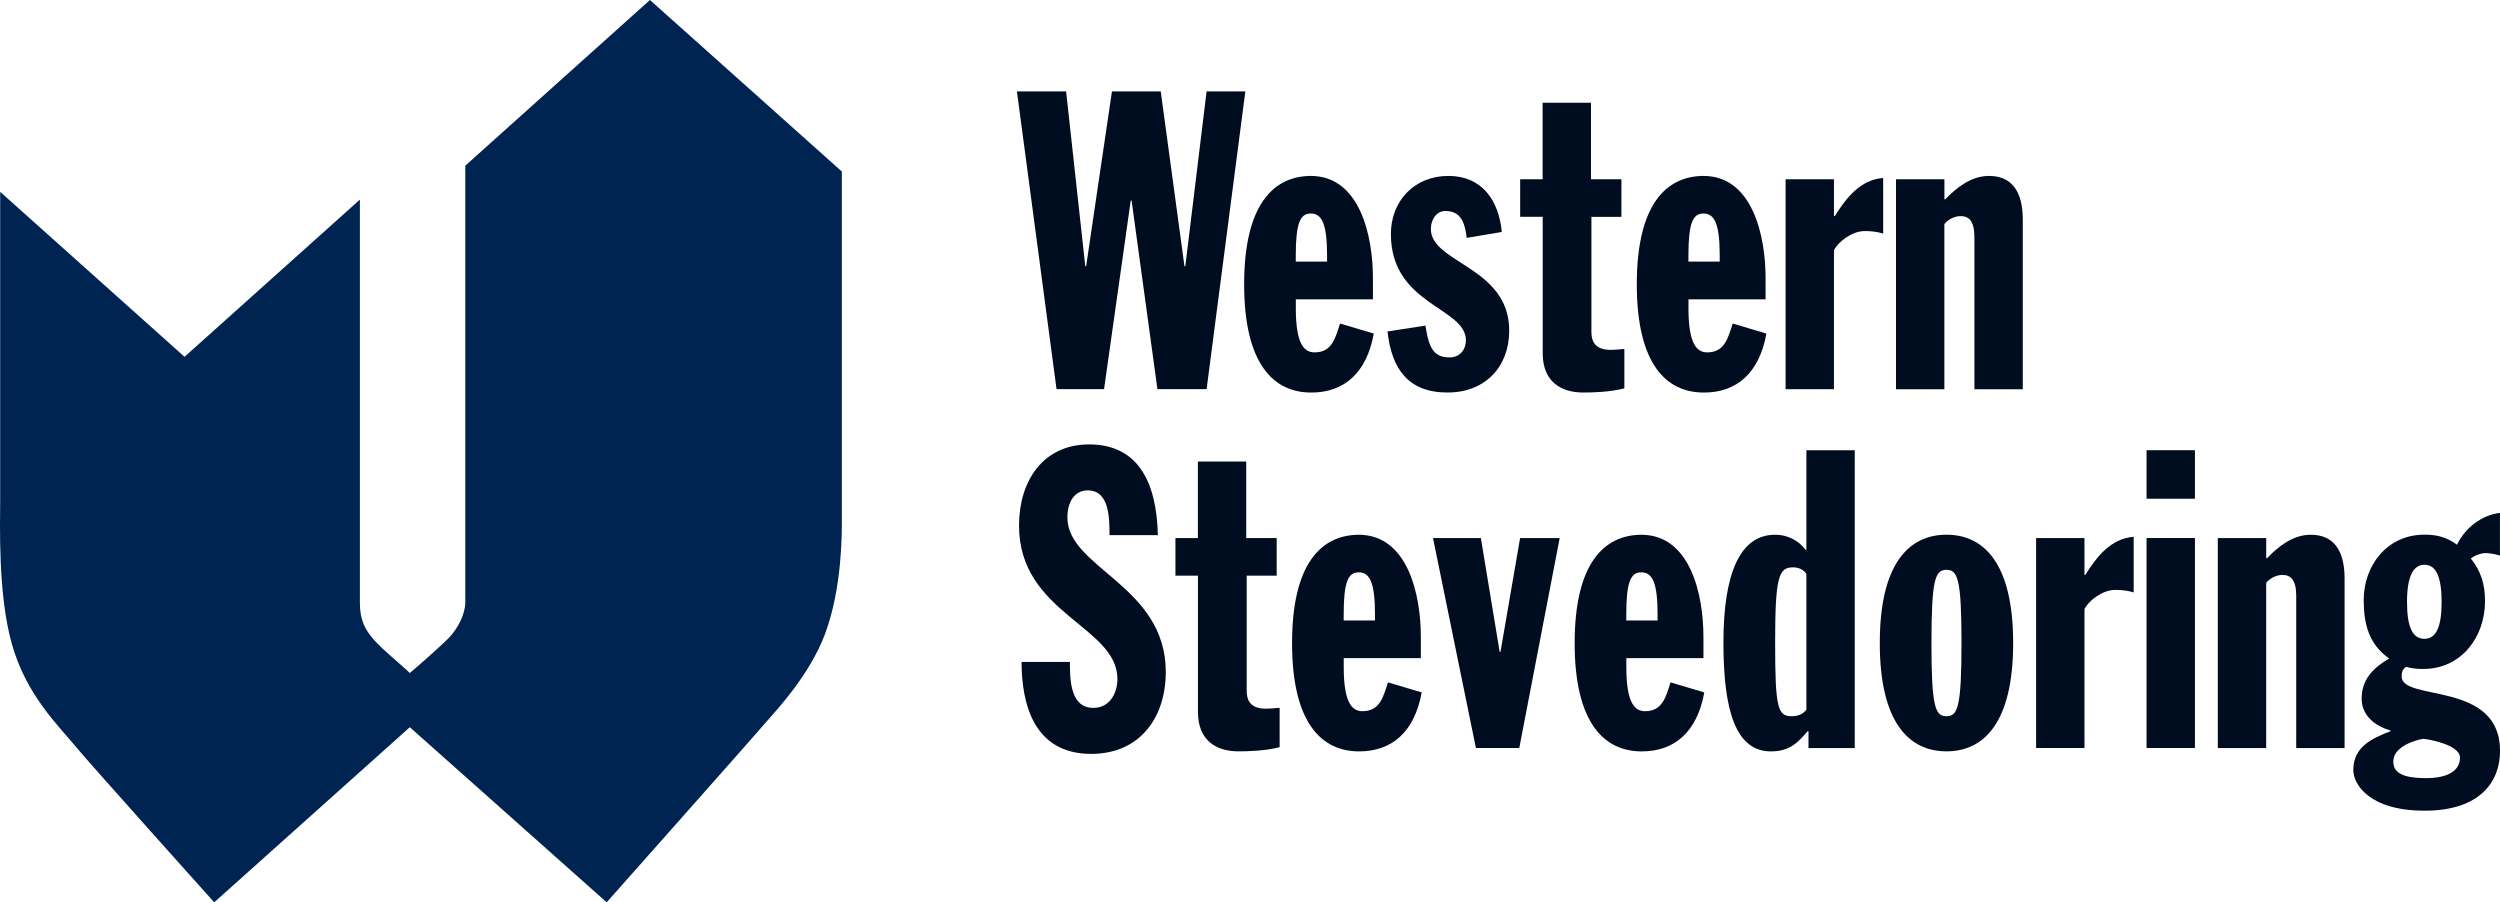
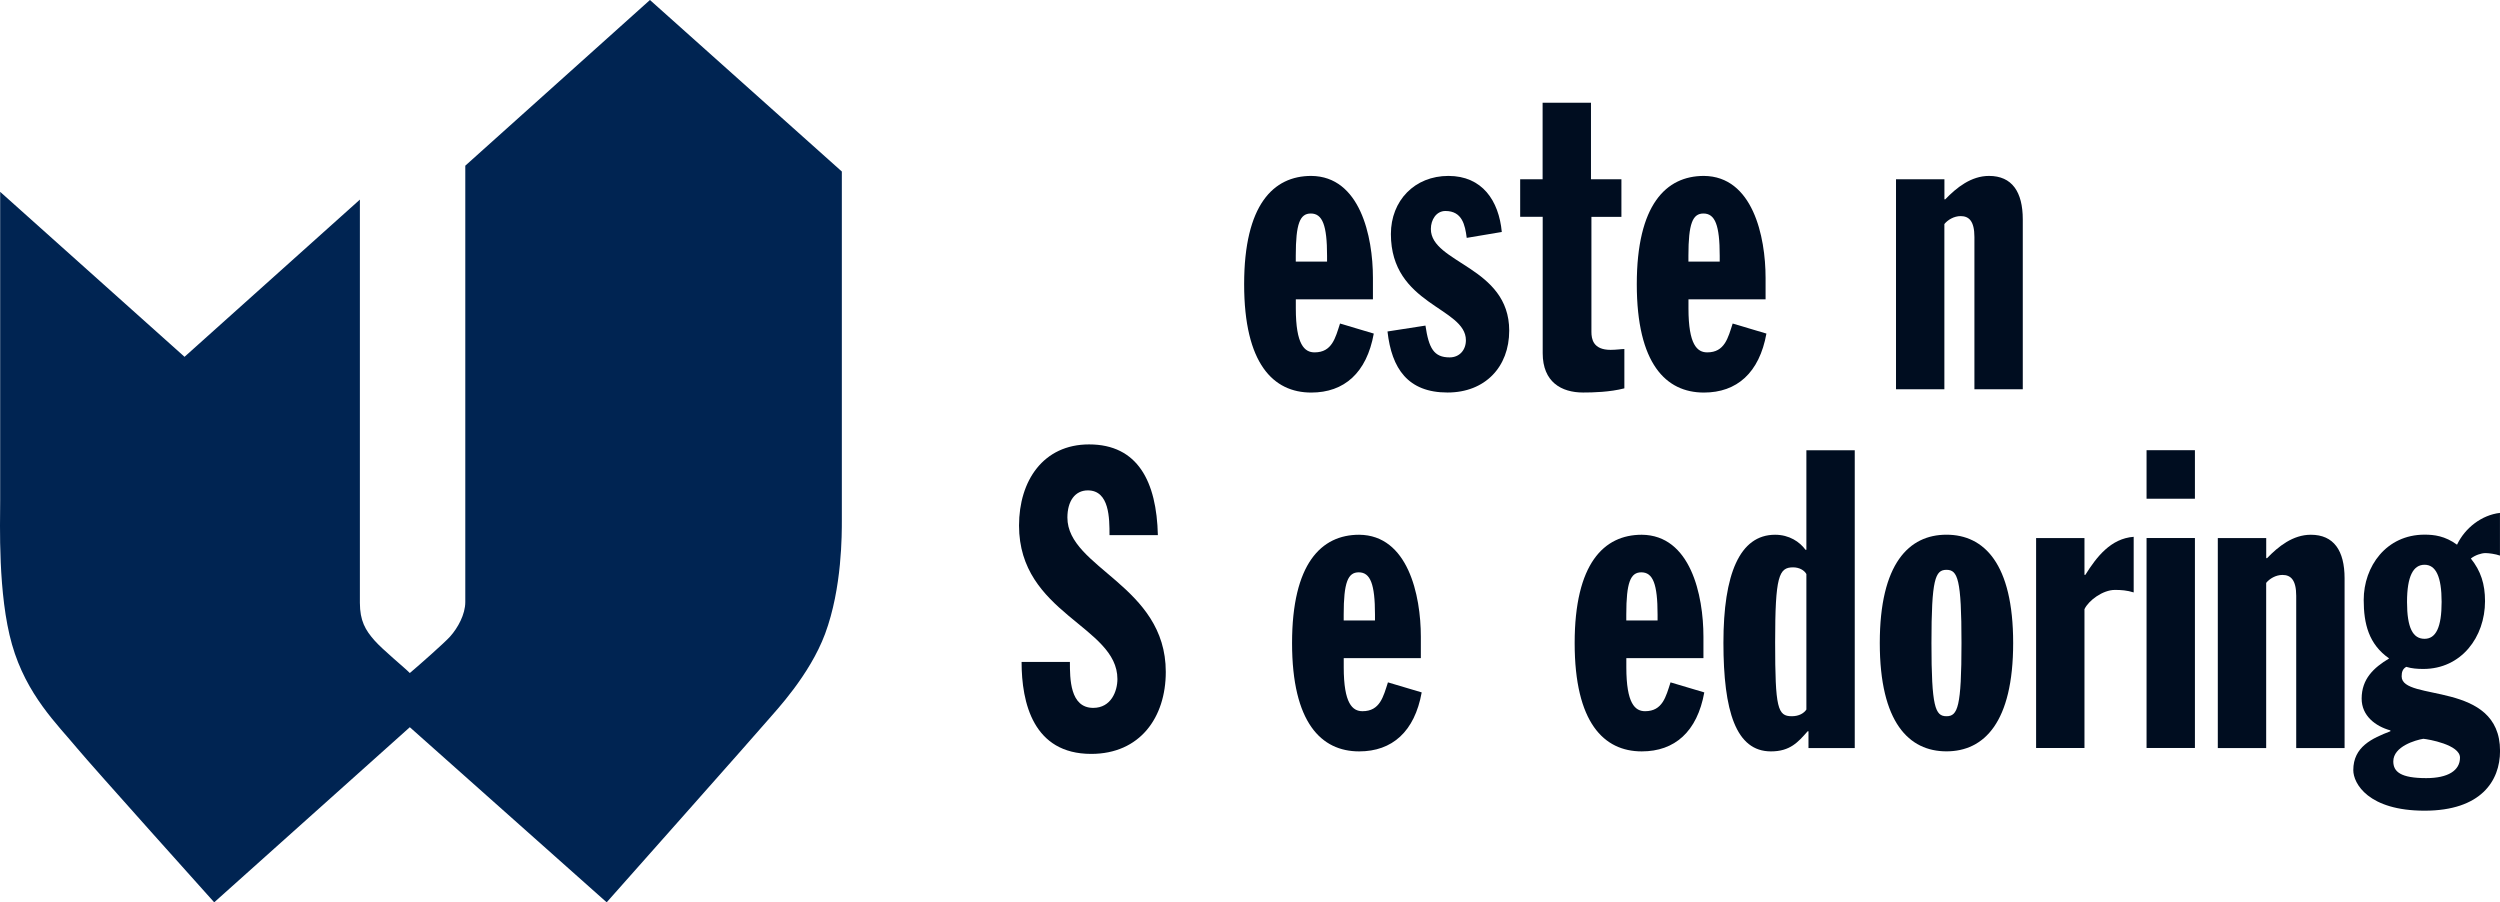
<svg xmlns="http://www.w3.org/2000/svg" width="338" height="122" viewBox="0 0 338 122" fill="none">
  <g clip-path="url(#clip0_202_196)">
    <path d="M62.907 22.401L87.872 0L113.817 23.19V70.333C113.817 72.122 113.865 79.49 111.545 85.712C109.448 91.327 104.83 96.16 103.984 97.167C102.637 98.768 82.022 121.994 82.022 121.994L55.407 98.319L28.96 121.994C28.96 121.994 12.311 103.437 10.443 101.182C7.778 97.961 3.572 93.977 1.62 87.125C-0.302 80.387 0.018 70.769 0.024 67.707C0.024 65.512 0.024 25.937 0.024 25.937L24.948 48.241L48.656 26.986C48.656 26.986 48.65 80.406 48.656 81.497C48.662 83.935 49.394 85.19 50.645 86.603C51.763 87.871 54.736 90.296 55.407 90.994C56.64 89.957 60.115 86.888 60.852 86.063C61.91 84.881 62.907 83.062 62.907 81.394V22.401Z" fill="#002452" />
-     <path d="M137.489 12.353H144.137L146.73 35.991H146.845L150.338 12.353H156.931L160.14 35.991H160.255L163.132 12.353H168.371L163.132 52.613H156.484L152.991 27.113H152.876L149.268 52.613H142.844L137.489 12.353Z" fill="#000D20" />
    <path d="M175.195 40.461V41.704C175.195 46.622 176.379 47.641 177.733 47.641C180.102 47.641 180.549 45.664 181.172 43.741L185.734 45.1C184.78 50.412 181.734 53.074 177.28 53.074C172.149 53.074 168.208 49.175 168.208 38.429C168.208 27.683 172.155 23.784 177.28 23.784C183.873 23.838 185.62 31.928 185.62 37.58V40.467H175.195V40.461ZM179.419 35.373V34.578C179.419 30.448 178.796 28.866 177.219 28.866C175.757 28.866 175.189 30.224 175.189 34.578V35.373H179.413H179.419Z" fill="#000D20" />
    <path d="M198.299 32.146C198.075 30.394 197.676 28.526 195.422 28.526C194.183 28.526 193.452 29.715 193.452 30.958C193.452 35.597 204.046 36.046 204.046 44.699C204.046 49.617 200.777 53.068 195.706 53.068C190.352 53.068 188.152 49.842 187.59 44.815L192.721 44.02C193.174 47.077 193.851 48.32 195.99 48.32C197.344 48.32 198.19 47.301 198.19 46.003C198.19 41.534 188.049 41.255 188.049 31.643C188.049 27.119 191.264 23.784 195.827 23.784C200.39 23.784 202.644 27.119 203.043 31.364L198.311 32.159L198.299 32.146Z" fill="#000D20" />
    <path d="M205.515 24.233H208.561V13.887H215.1V24.233H219.215V29.32H215.16V44.869C215.16 45.827 215.384 47.301 217.753 47.301C218.538 47.301 219.215 47.186 219.614 47.186V52.504C217.644 53.013 215.39 53.068 214.036 53.068C211.105 53.068 208.573 51.655 208.573 47.75V29.314H205.527V24.227L205.515 24.233Z" fill="#000D20" />
    <path d="M228.281 40.461V41.704C228.281 46.622 229.465 47.641 230.819 47.641C233.188 47.641 233.635 45.664 234.258 43.741L238.82 45.1C237.865 50.412 234.82 53.074 230.366 53.074C225.235 53.074 221.294 49.175 221.294 38.429C221.294 27.683 225.241 23.784 230.366 23.784C236.959 23.838 238.706 31.928 238.706 37.58V40.467H228.281V40.461ZM232.505 35.373V34.578C232.505 30.448 231.882 28.866 230.305 28.866C228.843 28.866 228.274 30.224 228.274 34.578V35.373H232.499H232.505Z" fill="#000D20" />
-     <path d="M241.413 24.233H247.952V29.211H248.067C249.59 26.78 251.506 24.293 254.606 24.063V31.582C253.705 31.297 252.914 31.243 252.068 31.243C250.436 31.243 248.52 32.656 247.952 33.844V52.619H241.413V24.233Z" fill="#000D20" />
    <path d="M256.346 24.233H262.886V26.949H263C264.523 25.367 266.493 23.784 268.917 23.784C272.017 23.784 273.48 25.931 273.48 29.666V52.625H266.941V32.043C266.941 29.897 266.209 29.217 265.079 29.217C264.179 29.217 263.333 29.727 262.879 30.291V52.625H256.34V24.239L256.346 24.233Z" fill="#000D20" />
    <path d="M144.651 89.484C144.651 91.746 144.651 95.706 147.806 95.706C150.229 95.706 151.075 93.444 151.075 91.806C151.075 84.626 137.773 82.983 137.773 71.055C137.773 65.002 141.043 60.084 147.243 60.084C153.837 60.084 156.375 65.118 156.544 72.352H150.005C150.005 70.09 150.005 66.3 147.074 66.3C145.328 66.3 144.312 67.768 144.312 69.975C144.312 76.816 157.614 79.138 157.614 90.842C157.614 97.003 154.121 101.927 147.527 101.927C139.695 101.927 138.118 95.026 138.118 89.49H144.657L144.651 89.484Z" fill="#000D20" />
-     <path d="M158.907 72.746H161.953V62.401H168.492V72.746H172.608V77.834H168.553V93.383C168.553 94.341 168.776 95.815 171.145 95.815C171.937 95.815 172.608 95.7 173.007 95.7V101.018C171.037 101.527 168.782 101.582 167.429 101.582C164.498 101.582 161.965 100.169 161.965 96.263V77.828H158.919V72.74L158.907 72.746Z" fill="#000D20" />
    <path d="M181.673 88.974V90.217C181.673 95.135 182.858 96.154 184.211 96.154C186.58 96.154 187.028 94.177 187.65 92.255L192.213 93.613C191.258 98.926 188.212 101.588 183.758 101.588C178.627 101.588 174.687 97.689 174.687 86.943C174.687 76.197 178.633 72.298 183.758 72.298C190.352 72.352 192.098 80.442 192.098 86.094V88.98H181.673V88.974ZM185.898 83.886V83.092C185.898 78.962 185.275 77.379 183.698 77.379C182.235 77.379 181.667 78.738 181.667 83.092V83.886H185.892H185.898Z" fill="#000D20" />
-     <path d="M193.736 72.746H200.215L202.753 88.125H202.868L205.515 72.746H210.869L205.406 101.133H199.544L193.742 72.746H193.736Z" fill="#000D20" />
    <path d="M219.88 88.974V90.217C219.88 95.135 221.065 96.154 222.418 96.154C224.787 96.154 225.235 94.177 225.857 92.255L230.42 93.613C229.465 98.926 226.419 101.588 221.965 101.588C216.834 101.588 212.894 97.689 212.894 86.943C212.894 76.197 216.84 72.298 221.965 72.298C228.559 72.352 230.305 80.442 230.305 86.094V88.98H219.88V88.974ZM224.104 83.886V83.092C224.104 78.962 223.482 77.379 221.905 77.379C220.442 77.379 219.874 78.738 219.874 83.092V83.886H224.098H224.104Z" fill="#000D20" />
    <path d="M244.507 98.871H244.392C243.099 100.339 242.023 101.588 239.431 101.588C234.699 101.588 233.007 96.16 233.007 86.888C233.007 77.616 235.206 72.298 239.993 72.298C241.909 72.298 243.317 73.256 244.108 74.335H244.223V60.879H250.762V101.139H244.507V98.877V98.871ZM244.223 77.61C243.939 77.1 243.268 76.706 242.422 76.706C240.507 76.706 239.999 77.895 239.999 86.828C239.999 95.76 240.337 96.834 242.253 96.834C243.214 96.834 243.885 96.439 244.223 95.93V77.61Z" fill="#000D20" />
    <path d="M263.164 101.582C258.093 101.582 254.147 97.683 254.147 86.937C254.147 76.191 258.093 72.292 263.164 72.292C268.234 72.292 272.18 76.191 272.18 86.937C272.18 97.683 268.234 101.582 263.164 101.582ZM263.164 77.04C261.641 77.04 261.133 78.283 261.133 86.937C261.133 95.59 261.641 96.834 263.164 96.834C264.686 96.834 265.194 95.59 265.194 86.937C265.194 78.283 264.686 77.04 263.164 77.04Z" fill="#000D20" />
    <path d="M275.281 72.746H281.82V77.725H281.935C283.458 75.293 285.373 72.807 288.474 72.577V80.096C287.573 79.811 286.781 79.757 285.935 79.757C284.304 79.757 282.388 81.17 281.82 82.358V101.133H275.281V72.746Z" fill="#000D20" />
    <path d="M290.214 60.867H296.753V67.428H290.214V60.867ZM290.214 72.74H296.753V101.127H290.214V72.74Z" fill="#000D20" />
    <path d="M299.854 72.746H306.393V75.463H306.507C308.03 73.88 310.001 72.298 312.424 72.298C315.524 72.298 316.987 74.444 316.987 78.18V101.139H310.448V80.557C310.448 78.41 309.716 77.731 308.586 77.731C307.686 77.731 306.84 78.241 306.387 78.805V101.139H299.847V72.752L299.854 72.746Z" fill="#000D20" />
    <path d="M338 75.118C337.378 74.893 336.477 74.778 336.03 74.778C335.468 74.778 334.622 75.063 334.06 75.512C335.413 77.21 335.975 78.962 335.975 81.279C335.975 86.142 332.76 90.442 327.635 90.442C326.844 90.442 326.058 90.387 325.327 90.157C324.819 90.442 324.704 90.891 324.704 91.454C324.704 94.905 338.006 91.964 338.006 101.521C338.006 105.59 335.413 109.605 327.805 109.605C320.196 109.605 318.165 105.93 318.165 104.123C318.165 100.957 320.704 99.823 323.181 98.865V98.75C321.151 98.186 319.295 96.773 319.295 94.45C319.295 91.794 320.927 90.266 323.012 89.023C320.25 87.1 319.573 84.329 319.573 81.109C319.573 76.585 322.619 72.285 327.799 72.285C329.092 72.285 330.56 72.455 332.192 73.644C333.262 71.382 335.516 69.629 337.994 69.344V75.111L338 75.118ZM327.629 99.884C326.614 100.054 323.574 100.903 323.574 102.94C323.574 104.353 324.59 105.202 328.028 105.202C330.959 105.202 332.591 104.183 332.591 102.431C332.591 100.678 328.306 99.944 327.629 99.884ZM327.799 86.367C329.322 86.367 330.107 84.838 330.107 81.388C330.107 77.937 329.316 76.355 327.799 76.355C326.282 76.355 325.43 77.883 325.43 81.388C325.43 84.893 326.221 86.367 327.799 86.367Z" fill="#000D20" />
  </g>
  <defs>
    <clipPath id="clip0_202_196">
      <rect width="338" height="122" fill="white" />
    </clipPath>
  </defs>
</svg>